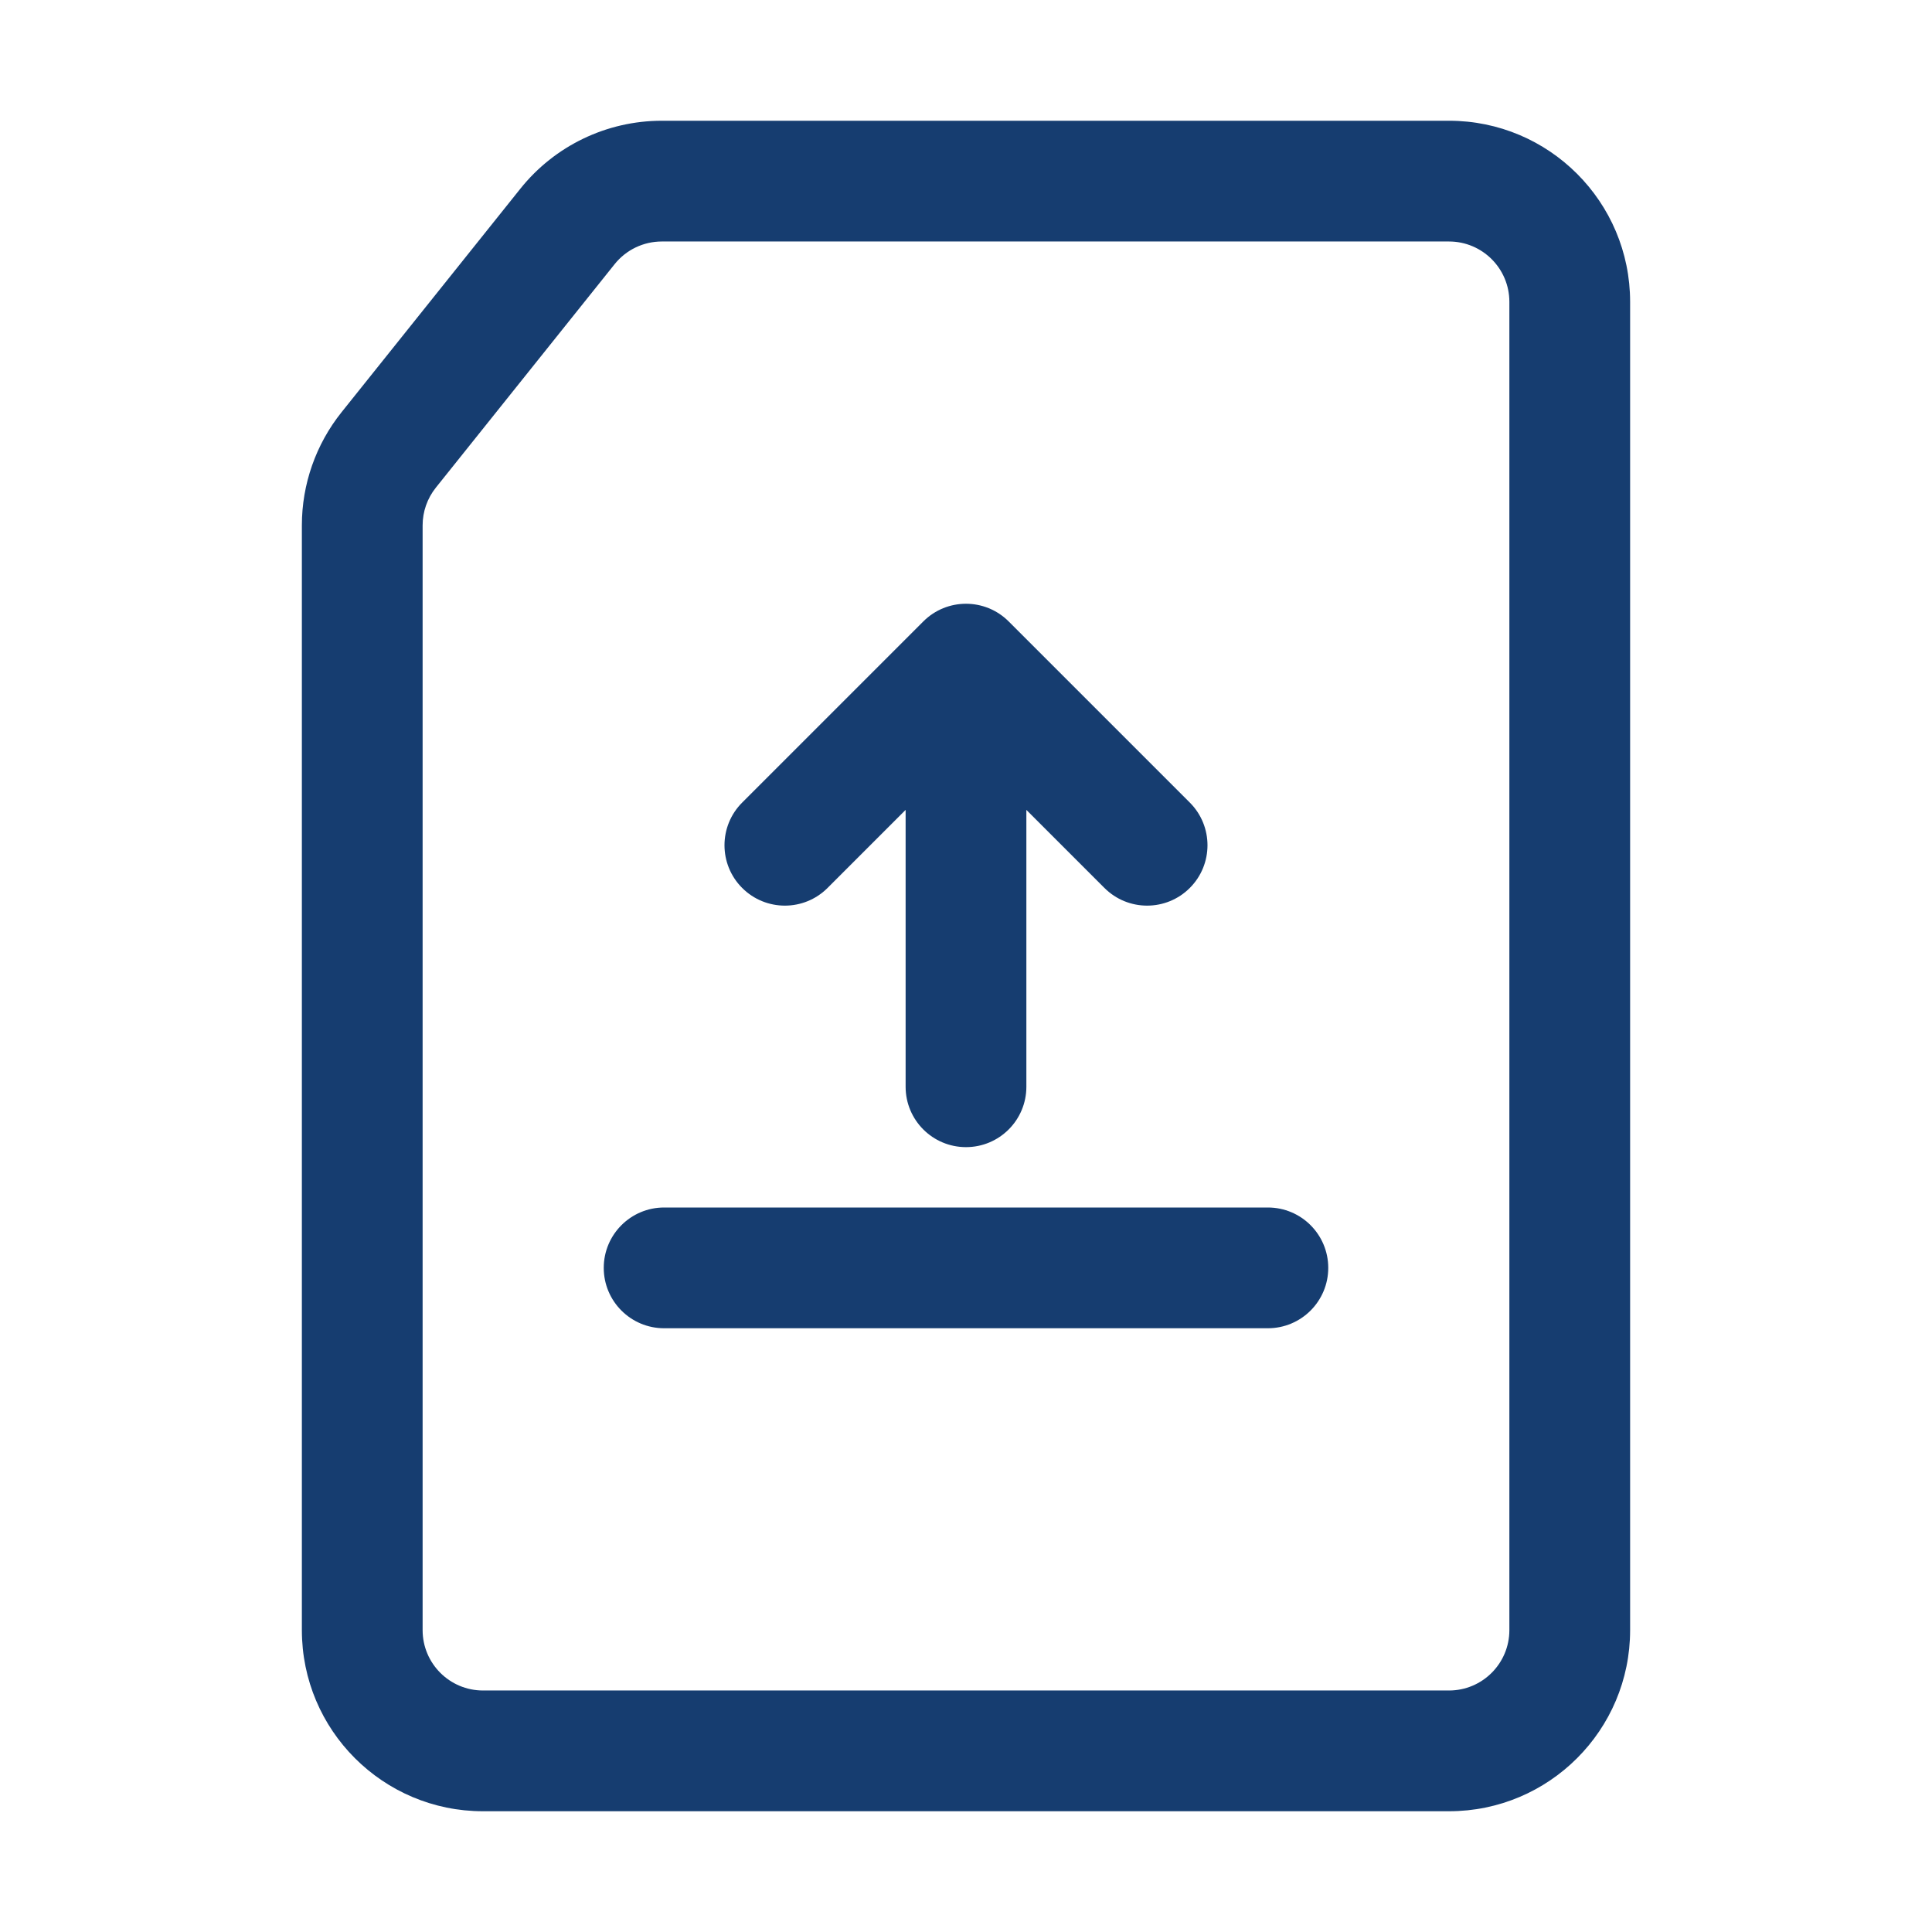
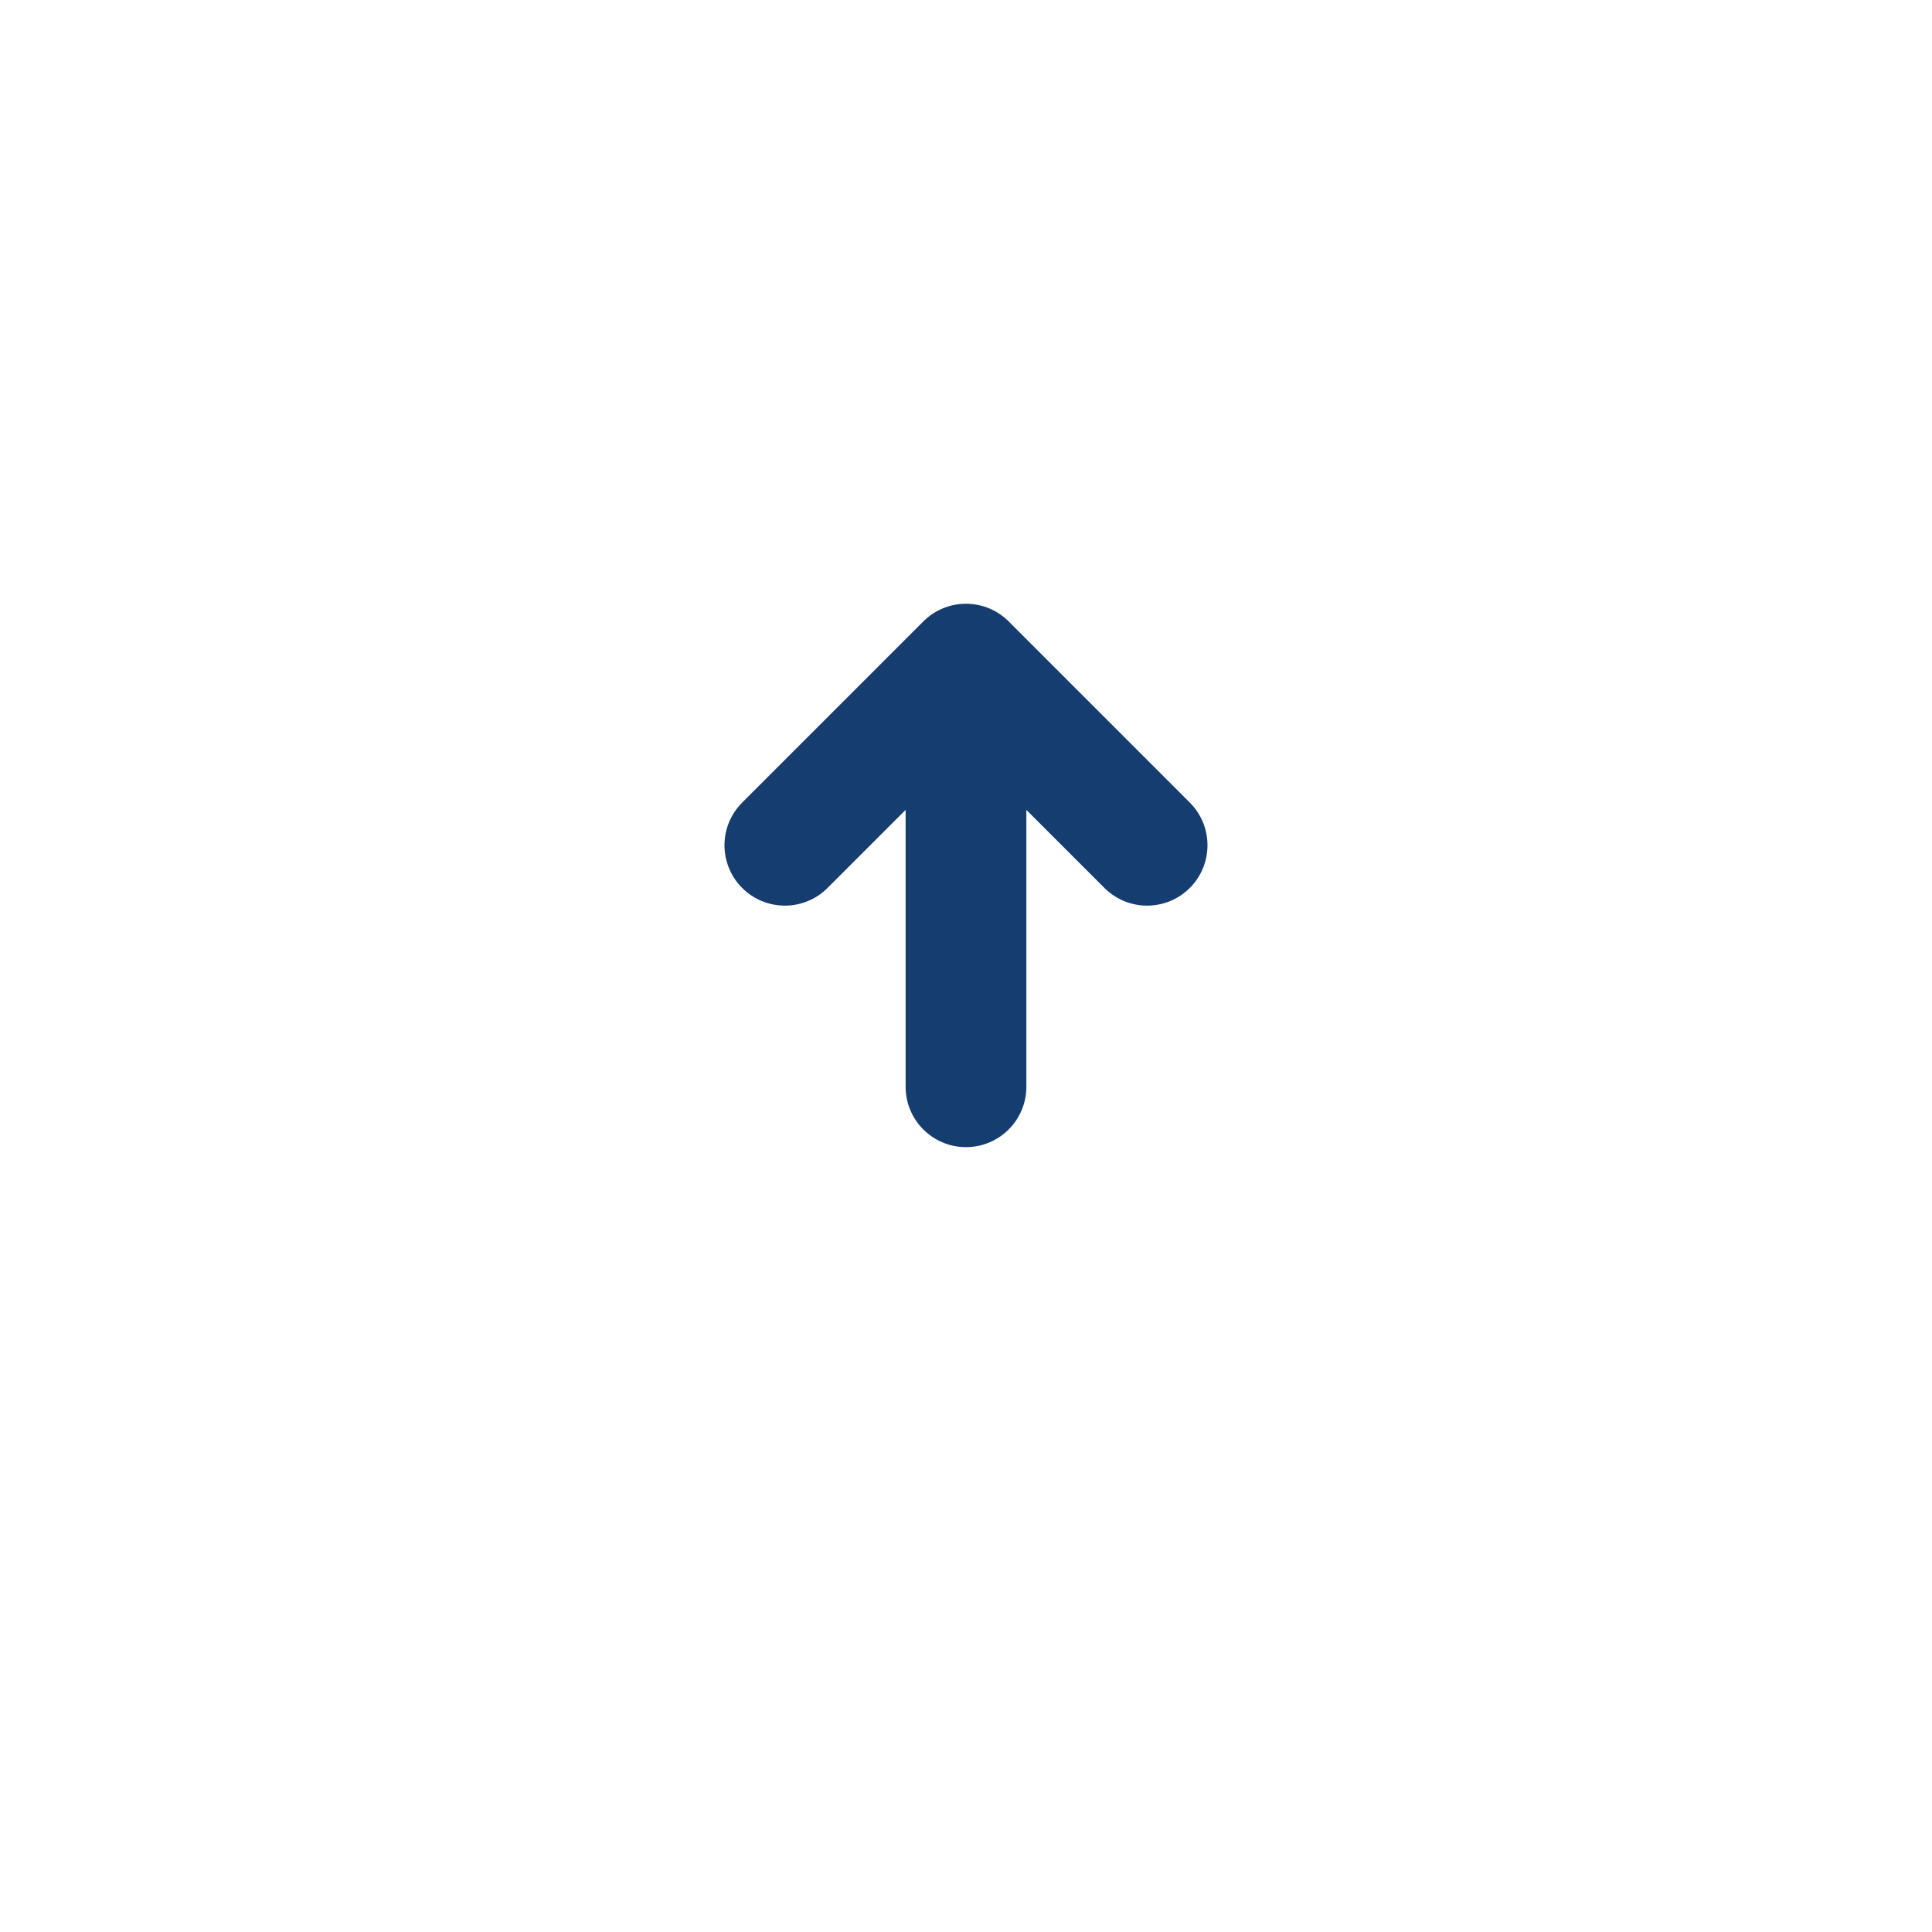
<svg xmlns="http://www.w3.org/2000/svg" width="1200pt" height="1200pt" version="1.1" viewBox="0 0 1200 1200">
  <g fill="#163d70">
    <path d="m460.98 551.52c-14.645-14.645-14.645-38.387 0-53.031l112.5-112.5c14.645-14.645 38.387-14.645 53.031 0l112.5 112.5c14.645 14.645 14.645 38.387 0 53.031s-38.387 14.645-53.031 0l-48.484-48.484v171.97c0 20.711-16.789 37.5-37.5 37.5s-37.5-16.789-37.5-37.5v-171.97l-48.484 48.484c-14.645 14.645-38.387 14.645-53.031 0z" />
-     <path d="m787.5 825c20.711 0 37.5-16.789 37.5-37.5s-16.789-37.5-37.5-37.5h-375c-20.711 0-37.5 16.789-37.5 37.5s16.789 37.5 37.5 37.5z" />
-     <path d="m323.2 117.22c21.348-26.688 53.672-42.223 87.848-42.223h488.95c62.133 0 112.5 50.367 112.5 112.5v825c0 62.133-50.367 112.5-112.5 112.5h-600c-62.133 0-112.5-50.367-112.5-112.5v-686.19c0-25.547 8.695-50.332 24.652-70.277zm87.848 32.777c-11.391 0-22.164 5.18-29.281 14.074l-111.05 138.81c-5.32 6.648-8.219 14.91-8.219 23.426v686.19c0 20.711 16.789 37.5 37.5 37.5h600c20.711 0 37.5-16.789 37.5-37.5v-825c0-20.711-16.789-37.5-37.5-37.5z" fill-rule="evenodd" />
  </g>
</svg>